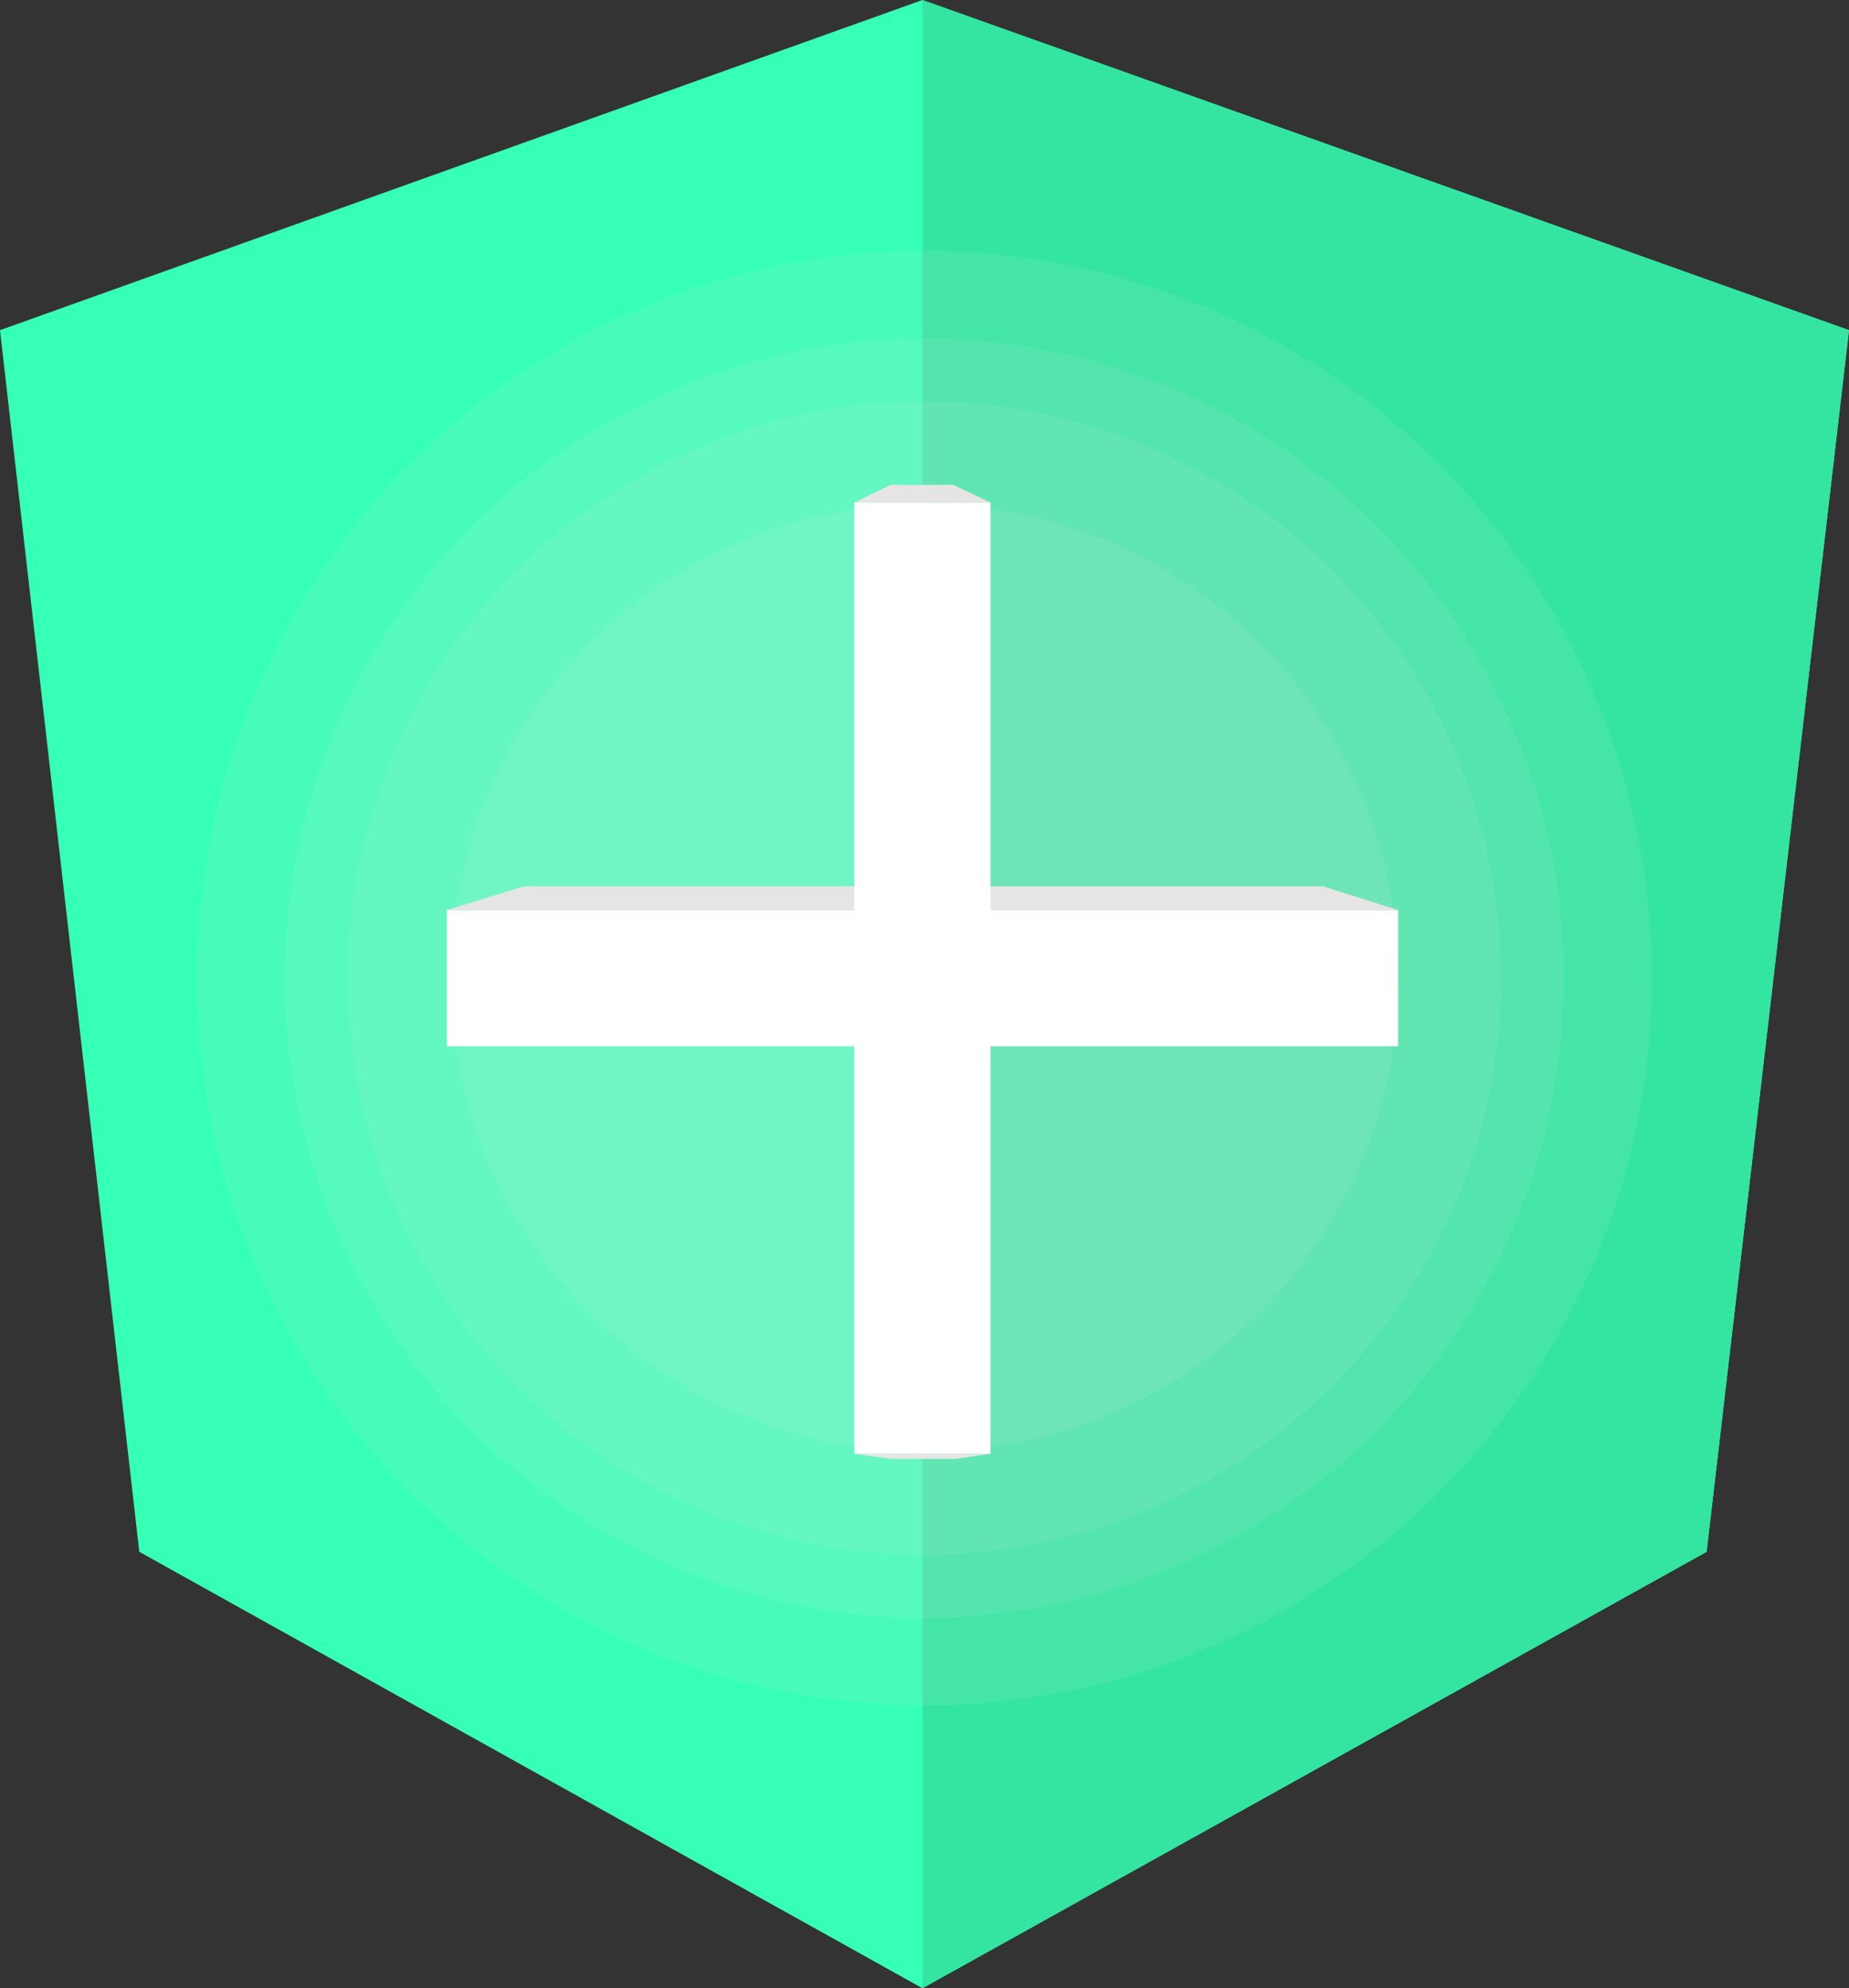
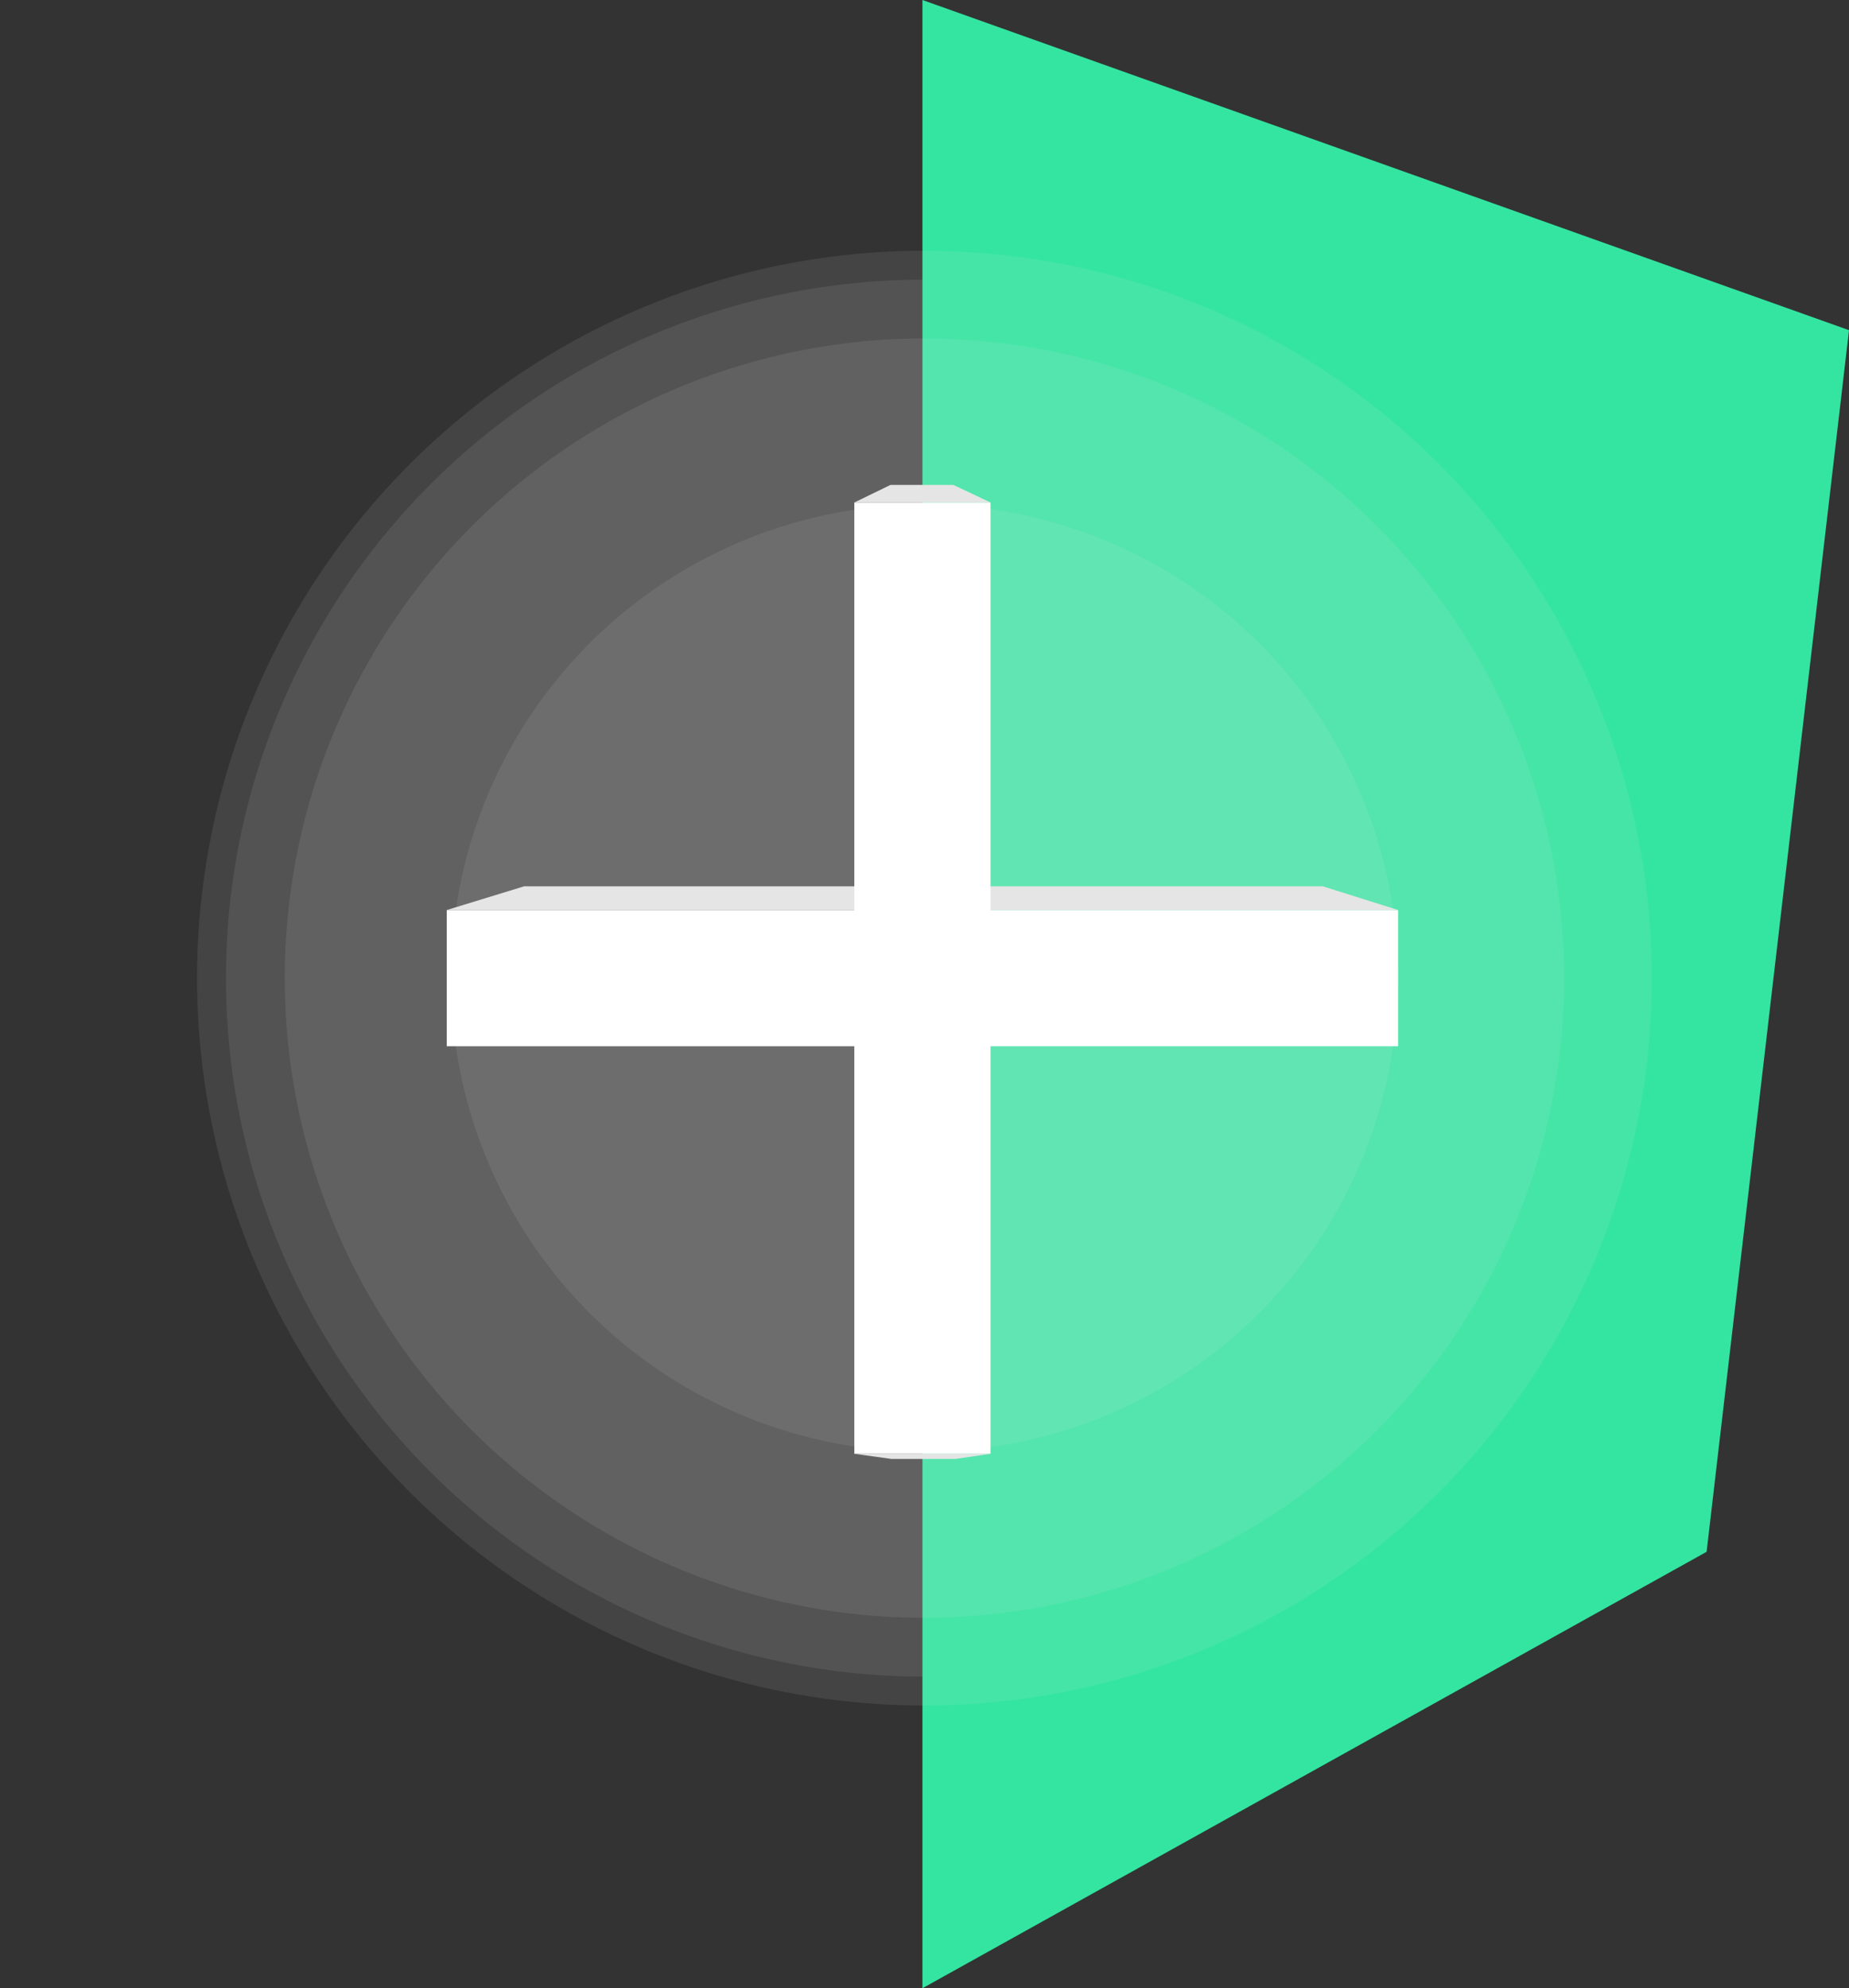
<svg xmlns="http://www.w3.org/2000/svg" class="h-footer-logo" viewBox="0 0 179.2 192.7">
  <rect x="0" y="0" width="179.2" height="192.7" fill="#333333" stroke="none" />
  <circle cx="89.6" cy="94.8" r="67.7" fill="#E5E5E5" opacity=".1" />
-   <path fill="#36FFB6" d="M89.4 0L0 32l13.5 118.4 75.9 42.3 76-42.3L179.2 32z" />
  <path fill="#33E5A1" d="M89.4 0v192.7l76-42.3L179.2 32z" />
  <circle cx="89.6" cy="94.8" r="45.9" fill="#E5E5E5" opacity=".1" />
  <circle cx="89.6" cy="94.8" r="62" fill="#E5E5E5" opacity=".1" />
  <circle cx="89.6" cy="94.8" r="70.5" fill="#E5E5E5" opacity=".1" />
-   <circle cx="89.6" cy="94.8" r="55.9" fill="#E5E5E5" opacity=".1" />
  <path fill="#FFF" d="M43.3 88.2h92.2v13.2H43.3z" />
  <path fill="#E5E5E5" d="M43.3 88.2l7.5-2.3h77.4l7.3 2.3z" />
  <path fill="#FFF" d="M82.8 48.7H96v92.2H82.8z" />
  <path fill="#E5E5E5" d="M82.8 48.7l3.5-1.7h6.1l3.6 1.7zM96 140.9l-3.4.5h-6.2l-3.6-.5z" />
</svg>